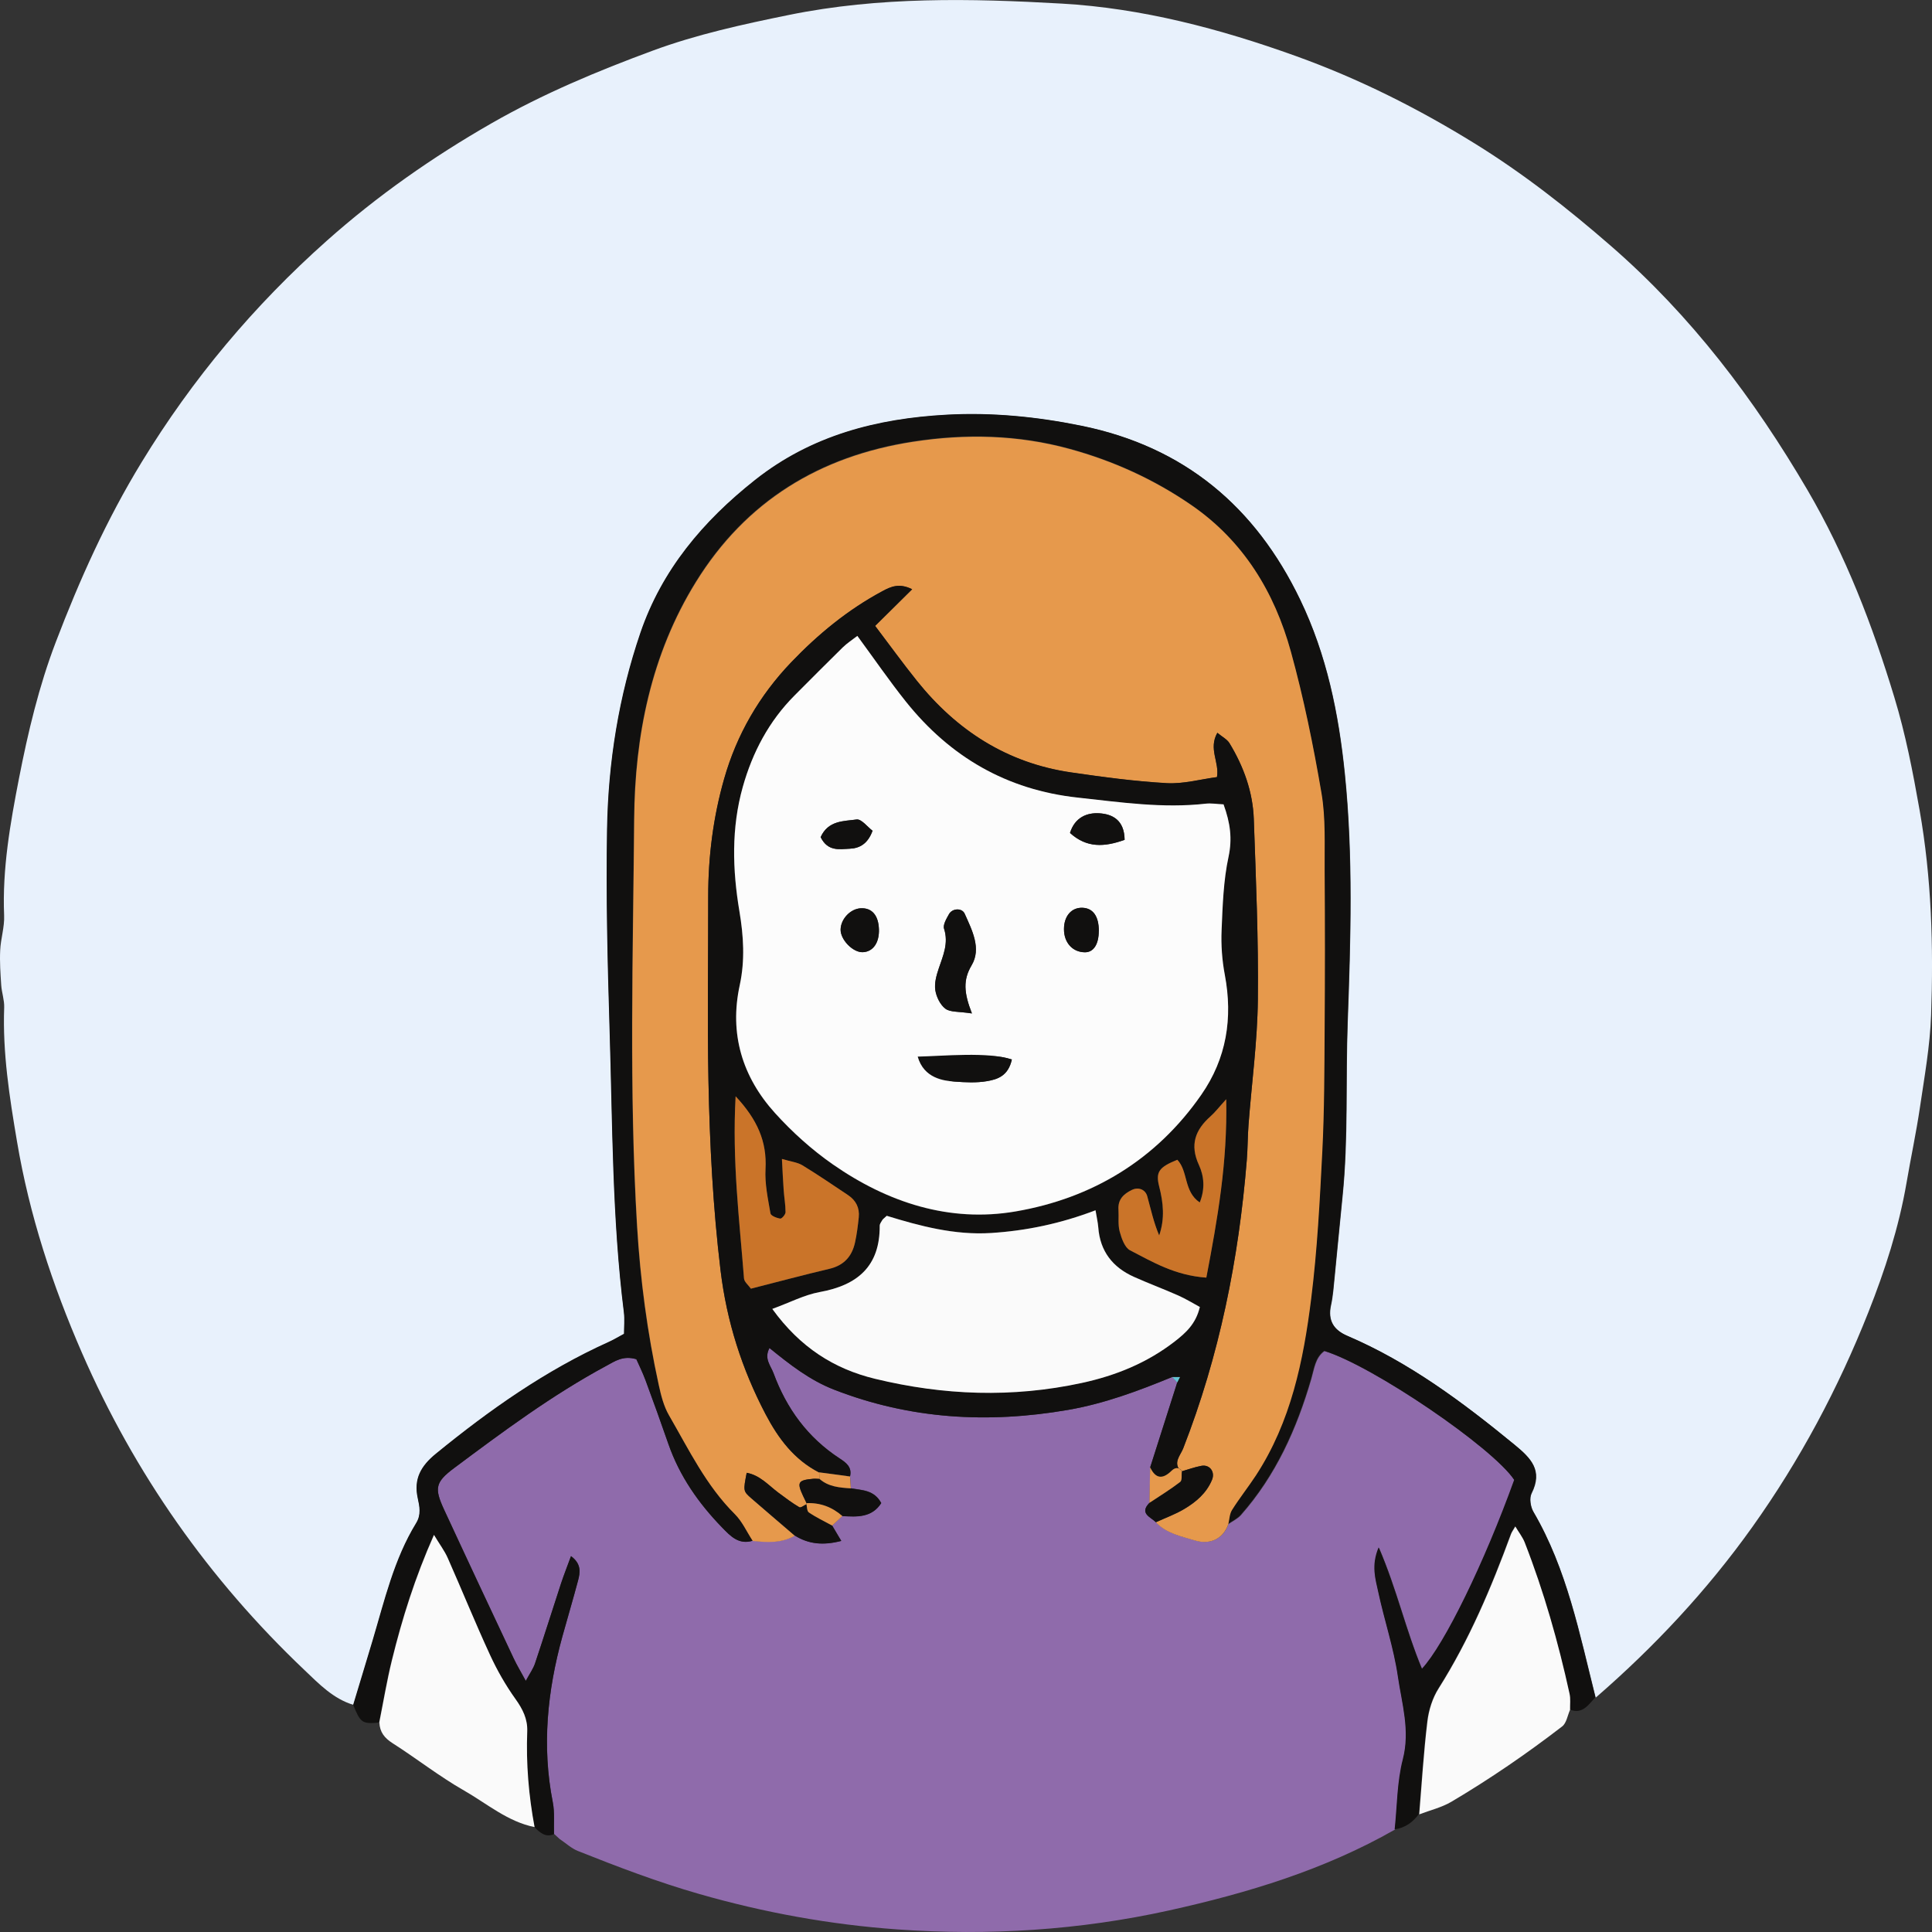
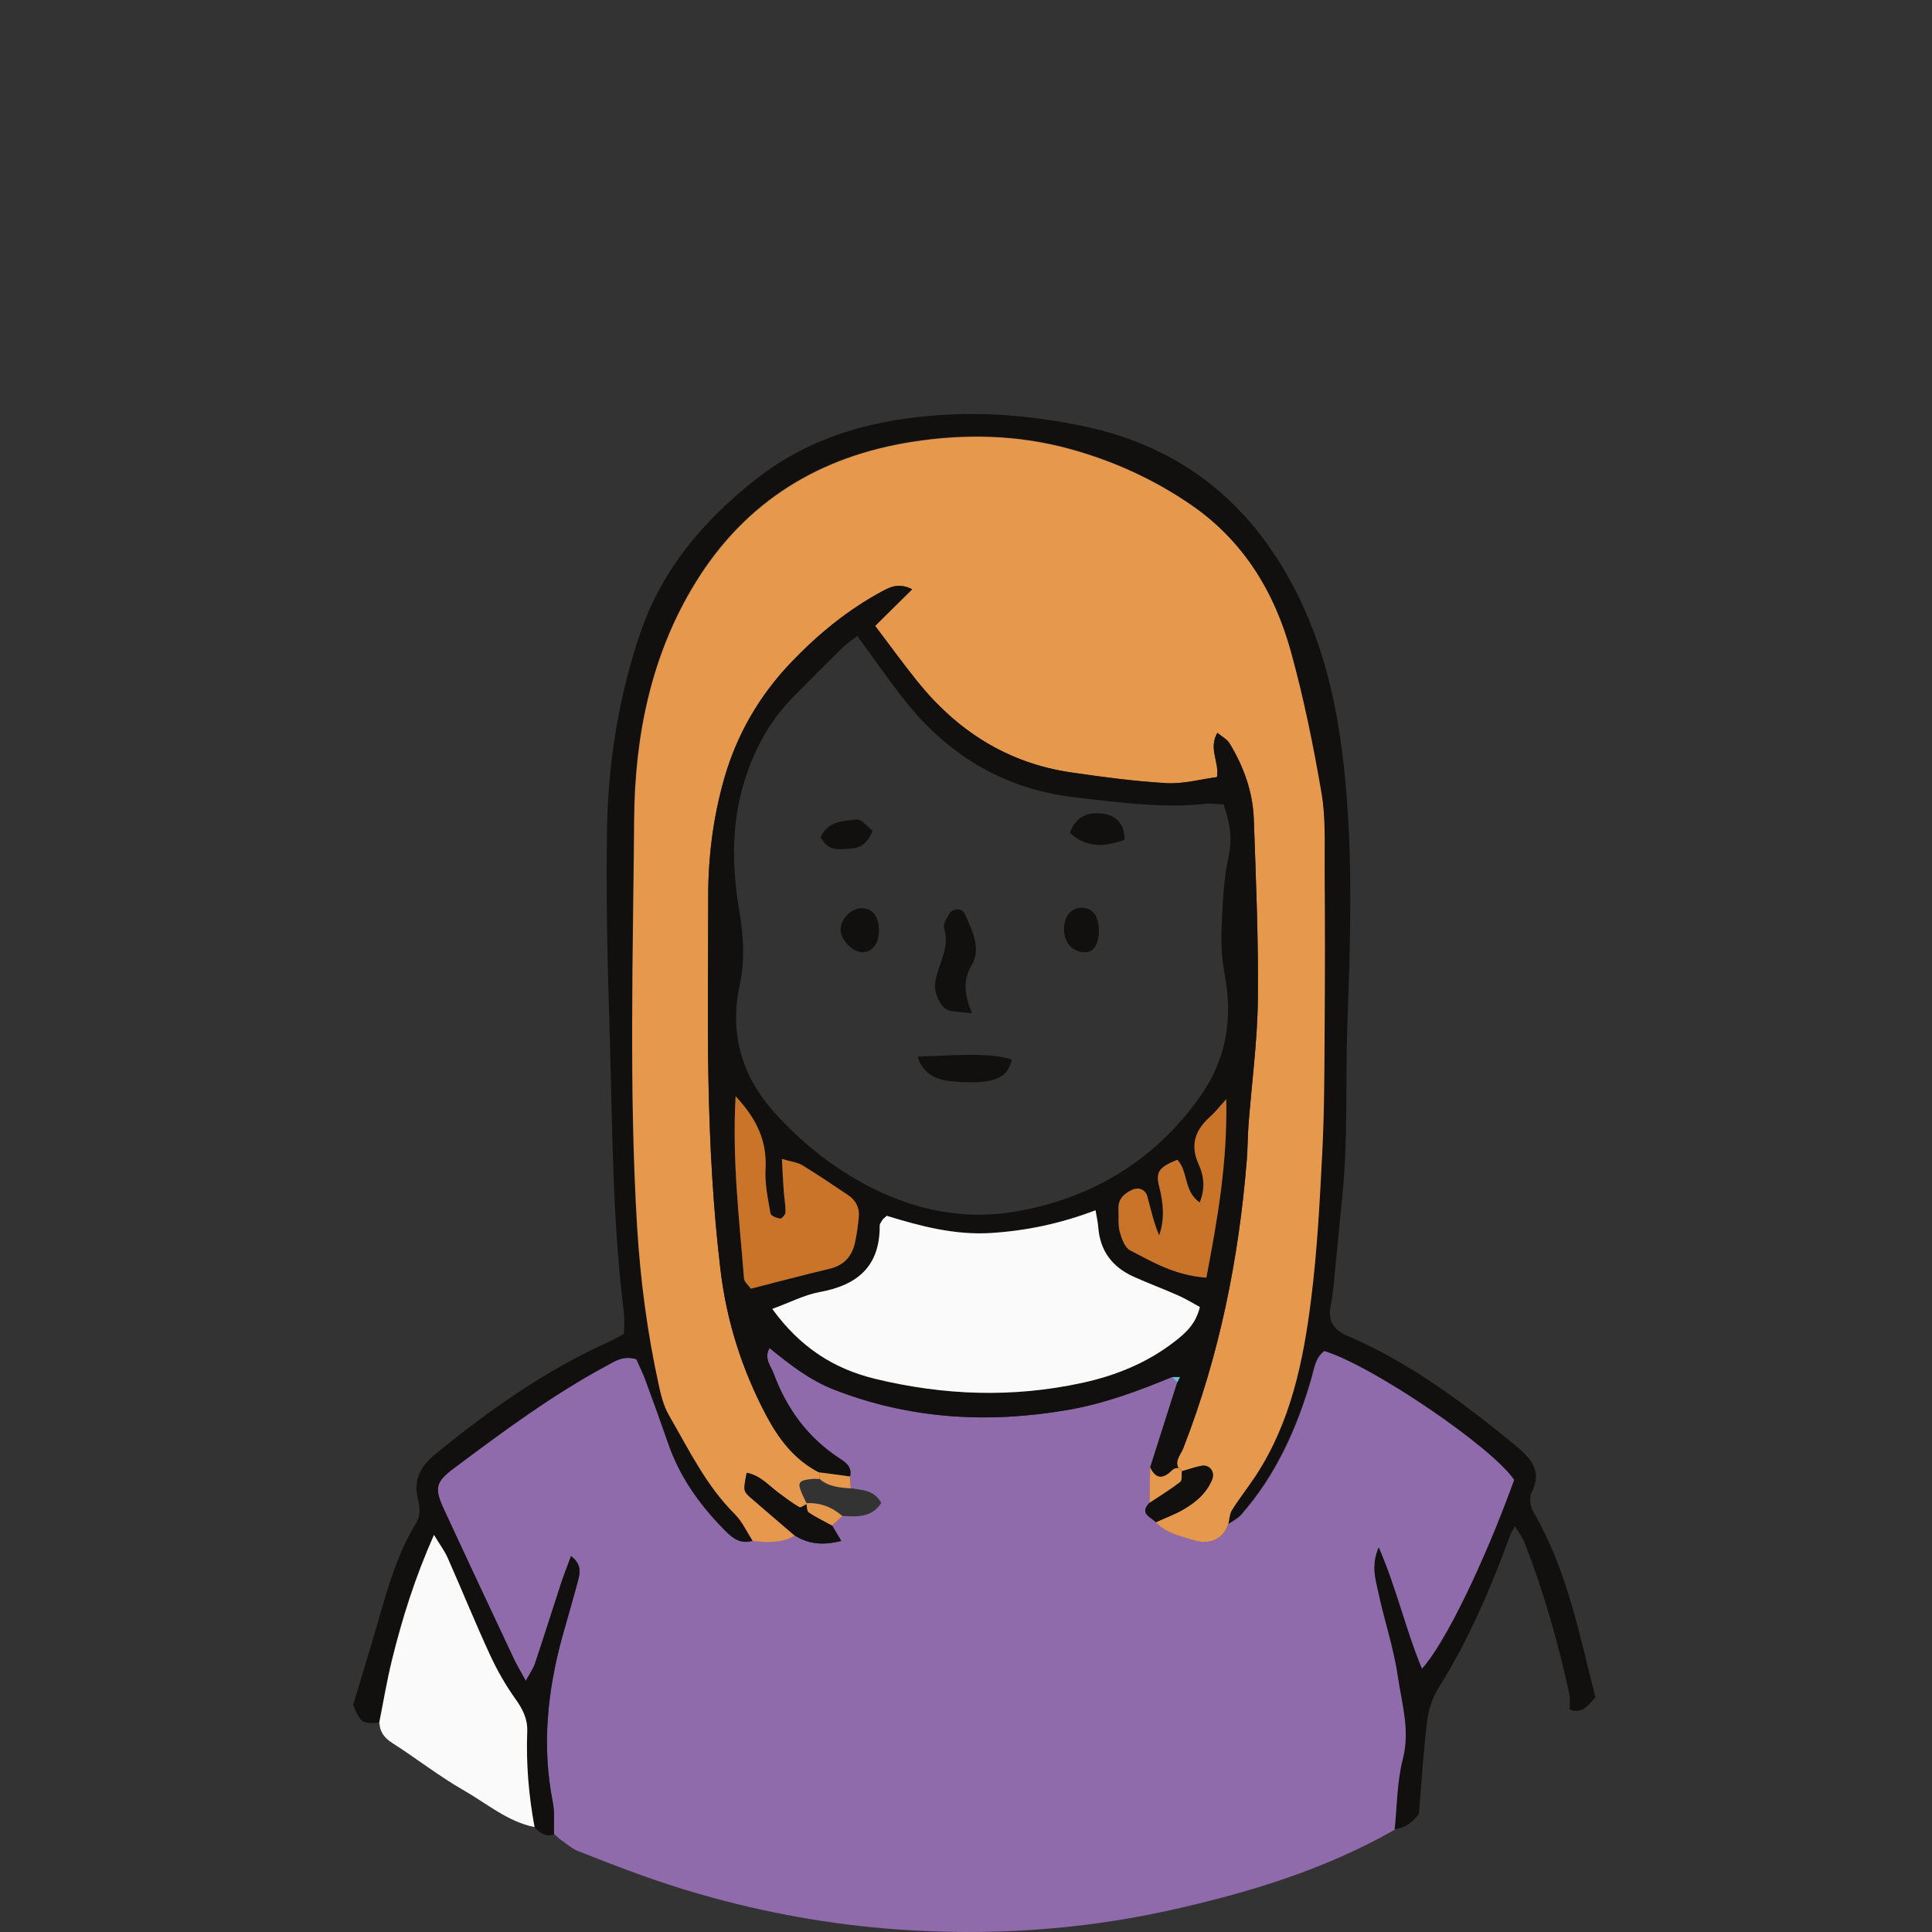
<svg xmlns="http://www.w3.org/2000/svg" id="uuid-c32188f9-9eb6-4d26-a6c4-a39115450121" data-name="圖層_2" viewBox="0 0 300 300">
  <rect x="0" y="0" width="300" height="300" fill="#333333" stroke="none" />
  <defs>
    <style>
      .uuid-7f695168-c76c-4ae6-9be2-55871898f753 {
        fill: #fcfcfc;
      }

      .uuid-810d1db4-df72-403d-bc8e-a6d2b125d019 {
        fill: #8f6bab;
      }

      .uuid-918876c8-dec8-45a5-8f32-2de058acc0d1 {
        fill: #ca7429;
      }

      .uuid-e0cb9d32-c043-4d65-9f30-d0d5c66c756e {
        fill: #65c3d3;
      }

      .uuid-a1397e10-b7e2-40ea-aa1a-d47ea70d324a {
        fill: #e8f1fc;
      }

      .uuid-2c78c426-ff3d-421d-998d-9efe831eadb0 {
        fill: #e6994c;
      }

      .uuid-c3840f75-5ef2-4989-9035-a855b40b258d {
        fill: #fafafa;
      }

      .uuid-b5dd6dc3-74ea-44f0-84de-b845c5071656 {
        fill: #11100f;
      }
    </style>
  </defs>
  <g id="uuid-b85e4571-9437-47e9-89d7-849c3b344aa5" data-name="圖層_1">
    <g>
-       <path class="uuid-a1397e10-b7e2-40ea-aa1a-d47ea70d324a" d="M54.88,264.73c-3.14-.94-5.36-3.27-7.61-5.41-14.82-14.07-26.38-30.51-34.54-49.24-4.59-10.53-8.17-21.42-10.09-32.83-1.17-6.91-2.25-13.79-1.99-20.82.04-1.14-.38-2.29-.46-3.44-.12-1.81-.25-3.63-.16-5.43.08-1.81.69-3.62.61-5.41-.3-7.22.95-14.29,2.31-21.29,1.4-7.16,3.09-14.29,5.71-21.15,3.69-9.67,7.9-19.04,13.32-27.92,7.89-12.95,17.52-24.41,28.78-34.42,7.83-6.97,16.41-12.98,25.57-18.23,8.01-4.59,16.43-8.1,25.01-11.27,6.85-2.53,14-4.09,21.17-5.55,14.04-2.86,28.26-2.57,42.37-1.76,12.42.71,24.55,3.9,36.33,8.14,9.77,3.51,18.99,8.14,27.8,13.59,7.52,4.65,14.43,10.07,21.12,15.89,12.48,10.85,22.25,23.76,30.55,37.94,5.93,10.14,10.09,21,13.48,32.18,1.74,5.72,2.87,11.57,3.91,17.47,1.87,10.58,2.17,21.21,1.79,31.87-.17,4.78-1.03,9.55-1.73,14.3-.58,3.94-1.42,7.83-2.09,11.76-1.19,6.92-3.35,13.57-5.92,20.06-4.68,11.83-10.63,22.99-18.04,33.38-7.02,9.84-15.19,18.57-24.3,26.47-2.49-9.86-4.42-19.9-9.66-28.85-.45-.77-.65-2.12-.28-2.86,1.79-3.56-.09-5.45-2.65-7.55-8.04-6.59-16.31-12.77-25.94-16.89-2.13-.91-3.08-2.39-2.56-4.77.32-1.46.42-2.97.57-4.46.42-4.14.79-8.29,1.22-12.43.92-8.99.47-18.02.8-27.03.47-12.84.87-25.75-.44-38.6-.95-9.35-2.81-18.47-6.92-27.01-6.96-14.48-18.02-23.76-33.94-27.01-6.91-1.41-13.88-2.1-20.9-1.72-10.85.59-21.02,3.19-29.81,10.15-8.05,6.37-14.45,13.94-17.78,23.71-3.36,9.84-5.01,20.09-5.18,30.46-.18,10.35.07,20.7.39,31.06.46,14.69.39,29.38,2.22,43.99.14,1.11.02,2.26.02,3.35-.9.48-1.61.92-2.37,1.26-9.83,4.43-18.52,10.58-26.84,17.36-2.34,1.91-3.47,3.91-2.82,6.89.28,1.29.56,2.56-.24,3.87-3.45,5.63-4.91,12.02-6.77,18.25-.99,3.33-2.01,6.65-3.01,9.98Z" />
      <path class="uuid-810d1db4-df72-403d-bc8e-a6d2b125d019" d="M216.6,284.1c-10.95,6.25-22.87,9.85-35.06,12.55-13.89,3.07-28.02,3.96-42.18,2.95-10.42-.74-20.71-2.61-30.81-5.51-6.41-1.84-12.61-4.2-18.79-6.66-1.04-.41-1.91-1.24-2.86-1.87-.32-.29-.64-.58-.95-.87l.08.12c-.05-1.66.12-3.36-.19-4.97-1.72-8.72-.84-17.26,1.49-25.73.8-2.89,1.66-5.77,2.43-8.67.34-1.27.56-2.59-1.09-3.81-.57,1.56-1.1,2.89-1.55,4.25-1.36,4.13-2.65,8.27-4.03,12.39-.28.84-.83,1.6-1.44,2.73-.78-1.45-1.39-2.44-1.88-3.49-3.62-7.7-7.25-15.41-10.82-23.13-1.51-3.28-1.36-4.23,1.54-6.4,7.62-5.69,15.27-11.38,23.67-15.9,1.29-.7,2.57-1.65,4.66-1.03.4.92.98,2.08,1.43,3.29,1.21,3.29,2.4,6.58,3.55,9.89,1.73,4.99,4.69,9.2,8.33,12.95,1.27,1.31,2.58,2.73,4.75,2.06,2.25.24,4.48.38,6.55-.81,2.14,1.33,4.38,1.56,7.21.83-.64-1.08-1.03-1.73-1.42-2.39.53-.49,1.05-.99,1.58-1.48,2.3.15,4.59.26,6.04-2.01-1.1-2.05-2.99-1.99-4.71-2.29l-.13-1.84c.34-1.44-.62-2.14-1.62-2.79-4.95-3.23-8.23-7.73-10.26-13.23-.44-1.2-1.52-2.26-.63-3.91,3.14,2.54,6.23,4.98,10.02,6.46,11.82,4.6,23.93,5.29,36.33,3.15,5.64-.98,10.93-2.95,16.18-5.11.26.28.52.56.79.84-1.4,4.39-2.8,8.79-4.2,13.18-.04,1.84-.07,3.67-.11,5.51-1.61,1.65.14,2.18,1,3.01,1.63,1.76,3.99,2.19,6.08,2.83,2.08.64,4.26,0,5.17-2.52.65-.46,1.43-.82,1.95-1.4,5.42-6.14,8.68-13.4,10.94-21.18.46-1.57.61-3.27,2.03-4.29,7.52,2.3,26.17,15,29.51,20.04-4.64,12.87-10.84,25.59-14.34,29.34-2.51-5.98-3.89-12.32-6.71-18.85-1.18,2.82-.48,4.91-.06,6.91.94,4.4,2.41,8.7,3.05,13.14.61,4.21,1.92,8.37.77,12.84-.91,3.5-.88,7.25-1.27,10.89Z" />
      <path class="uuid-b5dd6dc3-74ea-44f0-84de-b845c5071656" d="M116.87,239.25c-2.17.67-3.48-.75-4.75-2.06-3.64-3.75-6.59-7.96-8.33-12.95-1.15-3.31-2.33-6.61-3.55-9.89-.45-1.21-1.02-2.37-1.43-3.29-2.09-.61-3.36.34-4.66,1.03-8.41,4.53-16.05,10.21-23.67,15.9-2.9,2.17-3.05,3.12-1.54,6.4,3.57,7.73,7.2,15.43,10.82,23.13.49,1.05,1.1,2.05,1.88,3.49.61-1.13,1.16-1.88,1.44-2.73,1.38-4.12,2.68-8.26,4.03-12.39.45-1.36.98-2.69,1.55-4.25,1.64,1.21,1.43,2.54,1.09,3.81-.77,2.9-1.63,5.78-2.43,8.67-2.33,8.47-3.21,17.01-1.49,25.73.32,1.61.14,3.31.19,4.97-1.35.55-2.2-.28-3.05-1.12-.91-4.92-1.33-9.87-1.14-14.87.07-1.91-.7-3.44-1.82-5.01-1.53-2.14-2.86-4.47-3.96-6.86-2.29-4.98-4.36-10.06-6.58-15.08-.49-1.1-1.23-2.09-2.12-3.55-2.95,6.64-4.93,12.97-6.52,19.42-.79,3.21-1.33,6.48-1.98,9.73-2.61.24-2.88.05-4.01-2.76,1-3.33,2.02-6.65,3.01-9.98,1.86-6.23,3.32-12.62,6.77-18.25.8-1.31.52-2.58.24-3.87-.65-2.97.48-4.98,2.82-6.89,8.32-6.79,17.01-12.93,26.84-17.36.76-.34,1.47-.78,2.37-1.26,0-1.09.12-2.23-.02-3.35-1.83-14.61-1.76-29.31-2.22-43.99-.32-10.36-.57-20.72-.39-31.06.18-10.37,1.82-20.62,5.18-30.46,3.34-9.77,9.73-17.34,17.78-23.71,8.78-6.96,18.96-9.56,29.81-10.15,7.02-.38,13.98.31,20.9,1.72,15.92,3.25,26.98,12.53,33.94,27.01,4.11,8.54,5.97,17.66,6.92,27.01,1.31,12.85.91,25.76.44,38.6-.33,9.01.12,18.04-.8,27.03-.42,4.14-.8,8.29-1.22,12.43-.15,1.49-.25,3-.57,4.46-.52,2.39.43,3.86,2.56,4.77,9.63,4.12,17.9,10.3,25.94,16.89,2.56,2.1,4.44,4,2.65,7.55-.37.74-.17,2.09.28,2.86,5.24,8.95,7.17,18.99,9.66,28.85-1.09,1.13-1.98,2.68-3.98,1.89-.02-.83.1-1.7-.08-2.5-1.75-7.99-3.98-15.83-6.95-23.46-.33-.84-.91-1.57-1.47-2.51-.35.62-.56.89-.67,1.19-3.05,8.31-6.48,16.43-11.23,23.95-.94,1.49-1.53,3.37-1.75,5.13-.58,4.79-.87,9.61-1.27,14.42-.95,1.28-2.15,2.16-3.77,2.38.39-3.64.36-7.38,1.27-10.89,1.15-4.46-.15-8.62-.77-12.84-.64-4.43-2.11-8.74-3.05-13.14-.43-2-1.13-4.09.06-6.91,2.81,6.53,4.2,12.88,6.71,18.85,3.5-3.75,9.7-16.47,14.34-29.34-3.34-5.04-21.99-17.74-29.51-20.04-1.42,1.02-1.58,2.72-2.03,4.29-2.26,7.78-5.52,15.04-10.94,21.18-.52.58-1.29.94-1.95,1.4.18-.75.19-1.6.58-2.22,1.16-1.83,2.52-3.53,3.7-5.35,5.45-8.33,7.38-17.83,8.59-27.45.95-7.58,1.35-15.24,1.73-22.88.32-6.34.32-12.7.36-19.05.05-8.2.06-16.4,0-24.59-.03-4.01.18-8.09-.49-12-1.26-7.38-2.76-14.75-4.75-21.96-2.55-9.23-7.37-17.17-15.42-22.73-5.81-4.01-12.19-6.9-19-8.76-7.99-2.18-16.11-2.35-24.25-1.1-14.46,2.24-25.94,9.22-33.71,21.78-6.97,11.26-9.48,23.92-9.59,36.82-.17,21.05-.8,42.11.45,63.16.5,8.35,1.58,16.57,3.37,24.71.35,1.62.78,3.31,1.59,4.71,3.09,5.32,5.76,10.91,10.22,15.34,1.15,1.14,1.85,2.74,2.76,4.13Z" />
      <path class="uuid-c3840f75-5ef2-4989-9035-a855b40b258d" d="M58.89,267.49c.65-3.25,1.19-6.52,1.98-9.73,1.59-6.45,3.57-12.78,6.52-19.42.88,1.47,1.63,2.45,2.12,3.55,2.22,5.01,4.28,10.1,6.58,15.08,1.1,2.39,2.43,4.72,3.96,6.86,1.12,1.56,1.89,3.1,1.82,5.01-.19,5,.22,9.96,1.14,14.87-4.18-.84-7.39-3.64-10.94-5.67-3.86-2.2-7.38-4.98-11.13-7.37-1.25-.8-1.96-1.72-2.03-3.17Z" />
-       <path class="uuid-c3840f75-5ef2-4989-9035-a855b40b258d" d="M220.38,281.72c.4-4.81.69-9.64,1.27-14.42.21-1.76.8-3.64,1.75-5.13,4.75-7.52,8.18-15.64,11.23-23.95.11-.31.32-.58.67-1.19.56.94,1.15,1.68,1.47,2.51,2.97,7.62,5.2,15.47,6.95,23.46.18.8.06,1.66.08,2.5-.4.88-.55,2.06-1.23,2.58-5.49,4.23-11.21,8.15-17.17,11.68-1.53.91-3.34,1.33-5.03,1.98Z" />
      <path class="uuid-b5dd6dc3-74ea-44f0-84de-b845c5071656" d="M85.96,284.7c.32.29.64.58.95.87-.32-.29-.64-.58-.95-.87Z" />
      <path class="uuid-2c78c426-ff3d-421d-998d-9efe831eadb0" d="M116.87,239.25c-.91-1.39-1.61-2.98-2.76-4.13-4.46-4.43-7.14-10.02-10.22-15.34-.82-1.41-1.24-3.1-1.59-4.71-1.78-8.14-2.87-16.36-3.37-24.71-1.26-21.05-.62-42.12-.45-63.16.1-12.9,2.62-25.56,9.59-36.82,7.77-12.56,19.25-19.55,33.71-21.78,8.14-1.26,16.27-1.08,24.25,1.1,6.81,1.85,13.18,4.75,19,8.76,8.06,5.56,12.88,13.5,15.42,22.73,1.99,7.21,3.49,14.58,4.75,21.96.67,3.92.46,8,.49,12,.06,8.2.06,16.4,0,24.59-.04,6.35-.04,12.71-.36,19.05-.39,7.64-.78,15.3-1.73,22.88-1.2,9.62-3.14,19.11-8.59,27.45-1.19,1.81-2.55,3.52-3.7,5.35-.39.62-.4,1.47-.58,2.22-.91,2.51-3.09,3.15-5.17,2.52-2.09-.64-4.44-1.07-6.08-2.83,1.47-.68,3.02-1.23,4.41-2.06,1.83-1.09,3.46-2.46,4.31-4.53.51-1.23-.35-2.41-1.65-2.17-1.06.2-2.09.58-3.14.88-1.37-1.31-.1-2.5.31-3.57,5.63-14.41,8.63-29.39,9.88-44.77.15-1.83.13-3.67.27-5.5.49-6.47,1.38-12.94,1.45-19.41.1-9.35-.3-18.7-.63-28.05-.15-4.24-1.58-8.18-3.78-11.79-.37-.6-1.11-.97-1.88-1.61-1.42,2.51.35,4.56-.06,6.88-2.58.34-5.22,1.09-7.81.94-4.97-.28-9.93-.96-14.86-1.67-9.91-1.44-17.75-6.5-23.94-14.24-2.19-2.73-4.25-5.58-6.47-8.51,1.85-1.84,3.69-3.65,5.75-5.69-2-.99-3.28-.42-4.62.3-5.36,2.87-9.97,6.67-14.17,11.05-4.96,5.18-8.46,11.24-10.4,18.07-1.69,5.94-2.49,12.08-2.48,18.29.01,9.55-.15,19.1.04,28.64.2,9.83.7,19.65,1.88,29.44.96,7.92,3.31,15.29,6.99,22.31,1.98,3.77,4.43,7.06,8.33,9.05.01.33.02.67.03,1-.33,0-.66-.05-.99-.02-2.34.21-2.53.55-1.56,2.64.2.43.41.85.61,1.27-.4.19-.97.64-1.18.51-1.13-.66-2.18-1.46-3.23-2.24-1.56-1.16-2.87-2.73-4.95-3.11-.54,2.81-.56,2.83.74,3.97,2.23,1.95,4.49,3.86,6.74,5.79-2.07,1.19-4.31,1.05-6.55.81Z" />
      <path class="uuid-b5dd6dc3-74ea-44f0-84de-b845c5071656" d="M127.21,228.64c-3.89-1.99-6.35-5.28-8.33-9.05-3.68-7.02-6.03-14.38-6.99-22.31-1.18-9.79-1.69-19.6-1.88-29.44-.19-9.54-.03-19.09-.04-28.64,0-6.21.78-12.36,2.48-18.29,1.95-6.83,5.45-12.89,10.4-18.07,4.19-4.38,8.81-8.17,14.17-11.05,1.33-.72,2.62-1.29,4.62-.3-2.06,2.04-3.9,3.86-5.75,5.69,2.23,2.94,4.28,5.78,6.47,8.51,6.19,7.73,14.03,12.79,23.94,14.24,4.93.72,9.89,1.39,14.86,1.67,2.59.15,5.23-.6,7.81-.94.41-2.32-1.36-4.37.06-6.88.77.64,1.51,1.01,1.88,1.61,2.2,3.62,3.63,7.55,3.78,11.79.33,9.35.74,18.7.63,28.05-.07,6.48-.96,12.94-1.45,19.41-.14,1.83-.12,3.67-.27,5.5-1.24,15.37-4.25,30.35-9.88,44.77-.42,1.07-1.69,2.26-.31,3.57l.1-.08c-.52-.67-1.11-.5-1.59-.02-1.38,1.35-2.48,1.25-3.32-.54,1.4-4.39,2.8-8.79,4.2-13.18.14-.28.29-.56.43-.84-.41,0-.81,0-1.22,0-5.25,2.16-10.54,4.14-16.18,5.11-12.4,2.14-24.5,1.46-36.33-3.15-3.78-1.47-6.88-3.91-10.02-6.46-.88,1.66.19,2.72.63,3.91,2.03,5.5,5.31,10,10.26,13.23,1,.65,1.96,1.35,1.62,2.79-1.59-.21-3.19-.43-4.78-.64ZM190,124.92c-1.1-.05-1.94-.2-2.75-.11-6.69.76-13.28-.22-19.9-.94-11.04-1.2-19.83-6.32-26.69-14.9-2.57-3.22-4.91-6.63-7.54-10.21-.78.61-1.6,1.13-2.28,1.8-2.51,2.45-4.98,4.95-7.46,7.44-3.99,3.99-6.54,8.84-8.05,14.21-1.8,6.37-1.61,12.84-.52,19.33.64,3.8.88,7.61.05,11.44-1.65,7.57.39,14.27,5.49,19.89,2.67,2.94,5.71,5.68,8.96,7.95,8.51,5.92,18.11,9.07,28.38,7.31,11.88-2.03,21.82-8.01,28.84-18.12,3.9-5.62,4.92-11.89,3.65-18.62-.43-2.27-.59-4.64-.5-6.94.16-3.82.28-7.69,1.08-11.4.6-2.78.29-5.21-.77-8.11ZM119.94,203.24c4.34,5.99,9.6,9.31,15.95,10.85,10.63,2.57,21.31,2.98,32.09.65,5.31-1.15,10.13-3.11,14.43-6.43,1.74-1.35,3.3-2.75,3.92-5.37-1.09-.59-2.18-1.26-3.34-1.78-2.28-1.01-4.62-1.88-6.9-2.9-3.3-1.48-5.26-3.96-5.53-7.66-.06-.79-.25-1.57-.43-2.68-5.42,2.07-10.74,3.18-16.22,3.53-5.68.36-11.09-1.09-16.2-2.67-.45.43-.6.52-.68.65-.16.28-.41.59-.41.88.05,6.31-3.44,9.25-9.32,10.31-2.39.43-4.64,1.62-7.34,2.61ZM114.22,170.22c-.56,10.09.59,19.19,1.3,28.3.04.54.68,1.04,1.07,1.6,4.18-1.07,8.19-2.14,12.22-3.09,2.23-.53,3.46-1.92,3.94-4.04.29-1.29.46-2.62.59-3.95.15-1.45-.43-2.62-1.64-3.43-2.35-1.57-4.69-3.17-7.1-4.64-.77-.47-1.77-.57-3.19-.99.1,1.91.16,3.36.27,4.82.08,1.15.3,2.3.29,3.45,0,.35-.59,1.02-.82.99-.56-.09-1.46-.44-1.52-.8-.39-2.28-.89-4.61-.77-6.89.24-4.27-1.26-7.68-4.65-11.31ZM187.3,198.39c1.76-9.16,3.29-17.86,3.09-27.71-1.18,1.3-1.74,2.04-2.43,2.65-2.38,2.1-3.25,4.43-1.81,7.55.8,1.74.97,3.74.13,5.83-2.52-1.71-1.77-4.81-3.48-6.63-2.79,1.13-3.41,1.85-2.82,4.14.66,2.55.9,5.02,0,7.61-.84-1.99-1.29-4.05-1.85-6.08-.3-1.08-1.38-1.47-2.38-.99-1.29.62-2.2,1.48-2.09,3.07.08,1.14-.1,2.33.19,3.4.29,1.06.78,2.49,1.61,2.91,3.5,1.8,6.94,3.89,11.82,4.24Z" />
      <path class="uuid-b5dd6dc3-74ea-44f0-84de-b845c5071656" d="M123.43,238.45c-2.25-1.93-4.5-3.85-6.74-5.79-1.3-1.13-1.28-1.15-.74-3.97,2.08.38,3.39,1.95,4.95,3.11,1.05.78,2.1,1.58,3.23,2.24.22.13.78-.33,1.18-.51,0,0-.12-.12-.12-.12.13.5.09,1.23.4,1.44,1.14.77,2.4,1.37,3.62,2.04.39.65.77,1.3,1.42,2.39-2.83.73-5.07.5-7.21-.83Z" />
-       <path class="uuid-b5dd6dc3-74ea-44f0-84de-b845c5071656" d="M125.31,233.53c-.2-.42-.41-.85-.61-1.27-.98-2.09-.78-2.43,1.56-2.64.33-.03.66.01.99.02,1.4,1.24,3.14,1.36,4.88,1.48,1.73.3,3.62.24,4.71,2.29-1.45,2.26-3.74,2.16-6.04,2.01-1.6-1.41-3.46-2.1-5.6-2l.12.12Z" />
      <path class="uuid-b5dd6dc3-74ea-44f0-84de-b845c5071656" d="M183.41,228.49c1.04-.3,2.07-.68,3.14-.88,1.3-.24,2.16.94,1.65,2.17-.85,2.06-2.48,3.44-4.31,4.53-1.39.83-2.93,1.38-4.41,2.06-.86-.83-2.6-1.36-1-3.01,1.6-1.07,3.26-2.07,4.78-3.25.33-.25.18-1.12.25-1.7l-.1.08Z" />
      <path class="uuid-2c78c426-ff3d-421d-998d-9efe831eadb0" d="M183.51,228.41c-.07.58.08,1.45-.25,1.7-1.52,1.17-3.17,2.18-4.78,3.25.04-1.84.07-3.67.11-5.51.85,1.79,1.94,1.89,3.32.54.49-.48,1.07-.65,1.59.02Z" />
      <path class="uuid-2c78c426-ff3d-421d-998d-9efe831eadb0" d="M125.2,233.41c2.14-.1,4,.59,5.6,2-.53.49-1.05.99-1.58,1.48-1.22-.67-2.48-1.26-3.62-2.04-.32-.21-.28-.95-.4-1.44Z" />
      <path class="uuid-2c78c426-ff3d-421d-998d-9efe831eadb0" d="M132.12,231.11c-1.74-.11-3.48-.24-4.88-1.48-.01-.33-.02-.67-.03-1,1.59.21,3.19.43,4.78.64l.13,1.84Z" />
-       <path class="uuid-7f695168-c76c-4ae6-9be2-55871898f753" d="M190,124.92c1.05,2.9,1.36,5.33.77,8.11-.8,3.71-.92,7.59-1.08,11.4-.1,2.31.07,4.67.5,6.94,1.27,6.73.26,13-3.65,18.62-7.02,10.11-16.96,16.08-28.84,18.12-10.27,1.76-19.88-1.39-28.38-7.31-3.26-2.27-6.29-5-8.96-7.95-5.1-5.63-7.14-12.33-5.49-19.89.83-3.84.59-7.64-.05-11.44-1.09-6.49-1.27-12.96.52-19.33,1.51-5.37,4.06-10.21,8.05-14.21,2.48-2.48,4.95-4.98,7.46-7.44.68-.67,1.5-1.19,2.28-1.8,2.63,3.58,4.97,6.99,7.54,10.21,6.86,8.58,15.65,13.7,26.69,14.9,6.62.72,13.21,1.7,19.9.94.81-.09,1.65.06,2.75.11ZM150.91,157.36c-1.25-3.19-1.41-5.18-.04-7.47,1.54-2.6.07-5.44-1.08-8-.42-.93-1.92-.87-2.44.07-.39.7-.96,1.64-.76,2.26.73,2.26-.15,4.16-.83,6.18-.36,1.07-.69,2.28-.53,3.35.16,1.04.76,2.28,1.57,2.89.76.56,2.05.41,4.1.73ZM157.12,164.52c-3.65-1.23-7.09.1-10.43-.52-.42,3.08-.14,3.83,1.57,3.95,1.66.12,3.38.21,5-.07,1.59-.27,3.29-.77,3.86-3.36ZM136.48,144.3c-.07-2.17-1.08-3.35-2.81-3.27-1.59.08-3.08,1.62-3.14,3.26-.06,1.59,1.9,3.62,3.44,3.56,1.59-.06,2.58-1.46,2.51-3.56ZM127.43,129.99c1.11,2.26,2.91,1.87,4.5,1.8,1.58-.07,2.83-.79,3.56-2.79-.78-.58-1.73-1.85-2.48-1.75-1.99.28-4.4.12-5.58,2.74ZM174.63,130.41c-.04-3.13-1.95-3.99-3.9-4.12-1.92-.13-3.83.61-4.58,3.05,2.6,2.36,5.33,2.2,8.48,1.07ZM170.62,144.56c0-2.26-.88-3.53-2.51-3.6-1.71-.08-2.89,1.26-2.9,3.3-.01,2.11,1.33,3.6,3.25,3.61,1.34.01,2.15-1.24,2.15-3.31Z" />
      <path class="uuid-c3840f75-5ef2-4989-9035-a855b40b258d" d="M119.94,203.24c2.7-.98,4.95-2.17,7.34-2.61,5.88-1.06,9.36-4.01,9.32-10.31,0-.29.25-.6.41-.88.08-.14.23-.23.68-.65,5.11,1.57,10.52,3.03,16.2,2.67,5.48-.35,10.8-1.46,16.22-3.53.18,1.11.37,1.89.43,2.68.28,3.7,2.24,6.18,5.53,7.66,2.28,1.02,4.62,1.89,6.9,2.9,1.16.52,2.26,1.19,3.34,1.78-.62,2.62-2.18,4.02-3.92,5.37-4.3,3.32-9.12,5.28-14.43,6.43-10.78,2.33-21.45,1.93-32.09-.65-6.35-1.54-11.61-4.86-15.95-10.85Z" />
      <path class="uuid-918876c8-dec8-45a5-8f32-2de058acc0d1" d="M114.22,170.22c3.39,3.63,4.88,7.04,4.65,11.31-.13,2.28.38,4.61.77,6.89.06.36.96.72,1.52.8.23.04.82-.64.82-.99,0-1.15-.21-2.29-.29-3.45-.11-1.45-.16-2.91-.27-4.82,1.42.42,2.42.52,3.19.99,2.41,1.47,4.75,3.07,7.1,4.64,1.21.81,1.79,1.98,1.64,3.43-.14,1.32-.3,2.65-.59,3.95-.48,2.12-1.71,3.51-3.94,4.04-4.03.95-8.04,2.03-12.22,3.09-.39-.56-1.03-1.05-1.07-1.6-.71-9.12-1.86-18.21-1.3-28.3Z" />
      <path class="uuid-918876c8-dec8-45a5-8f32-2de058acc0d1" d="M187.3,198.39c-4.88-.35-8.33-2.44-11.82-4.24-.83-.43-1.32-1.85-1.61-2.91-.29-1.07-.12-2.27-.19-3.4-.11-1.59.8-2.45,2.09-3.07.99-.48,2.08-.09,2.38.99.56,2.03,1,4.09,1.85,6.08.9-2.59.65-5.07,0-7.61-.59-2.29.03-3.01,2.82-4.14,1.71,1.82.96,4.92,3.48,6.63.85-2.09.68-4.09-.13-5.83-1.44-3.12-.57-5.44,1.81-7.55.69-.61,1.25-1.35,2.43-2.65.2,9.84-1.34,18.54-3.09,27.71Z" />
      <path class="uuid-e0cb9d32-c043-4d65-9f30-d0d5c66c756e" d="M182.01,213.83c.41,0,.81,0,1.22,0-.14.28-.29.56-.43.84-.26-.28-.52-.56-.79-.84Z" />
      <path class="uuid-b5dd6dc3-74ea-44f0-84de-b845c5071656" d="M150.91,157.36c-2.05-.32-3.34-.16-4.1-.73-.81-.61-1.41-1.84-1.57-2.89-.17-1.07.17-2.28.53-3.35.68-2.02,1.55-3.92.83-6.18-.2-.61.37-1.56.76-2.26.52-.94,2.03-1,2.44-.07,1.15,2.56,2.62,5.41,1.08,8-1.36,2.29-1.2,4.28.04,7.47Z" />
      <path class="uuid-b5dd6dc3-74ea-44f0-84de-b845c5071656" d="M157.12,164.52c-.57,2.58-2.27,3.08-3.86,3.36-1.63.28-3.34.19-5,.07-1.71-.12-4.8-.49-5.76-3.88,3.93-.08,10.96-.79,14.62.45Z" />
      <path class="uuid-b5dd6dc3-74ea-44f0-84de-b845c5071656" d="M136.48,144.3c.07,2.1-.92,3.5-2.51,3.56-1.54.06-3.5-1.97-3.44-3.56.06-1.64,1.55-3.19,3.14-3.26,1.72-.08,2.74,1.1,2.81,3.27Z" />
      <path class="uuid-b5dd6dc3-74ea-44f0-84de-b845c5071656" d="M127.43,129.99c1.18-2.61,3.59-2.46,5.58-2.74.75-.11,1.7,1.16,2.48,1.75-.73,2-1.98,2.73-3.56,2.79-1.6.07-3.39.46-4.5-1.8Z" />
      <path class="uuid-b5dd6dc3-74ea-44f0-84de-b845c5071656" d="M174.63,130.41c-3.15,1.12-5.87,1.29-8.48-1.07.76-2.44,2.66-3.18,4.58-3.05,1.94.13,3.86.99,3.9,4.12Z" />
      <path class="uuid-b5dd6dc3-74ea-44f0-84de-b845c5071656" d="M170.62,144.56c0,2.07-.81,3.32-2.15,3.31-1.93-.02-3.26-1.5-3.25-3.61,0-2.04,1.19-3.38,2.9-3.3,1.63.08,2.51,1.34,2.51,3.6Z" />
    </g>
  </g>
</svg>